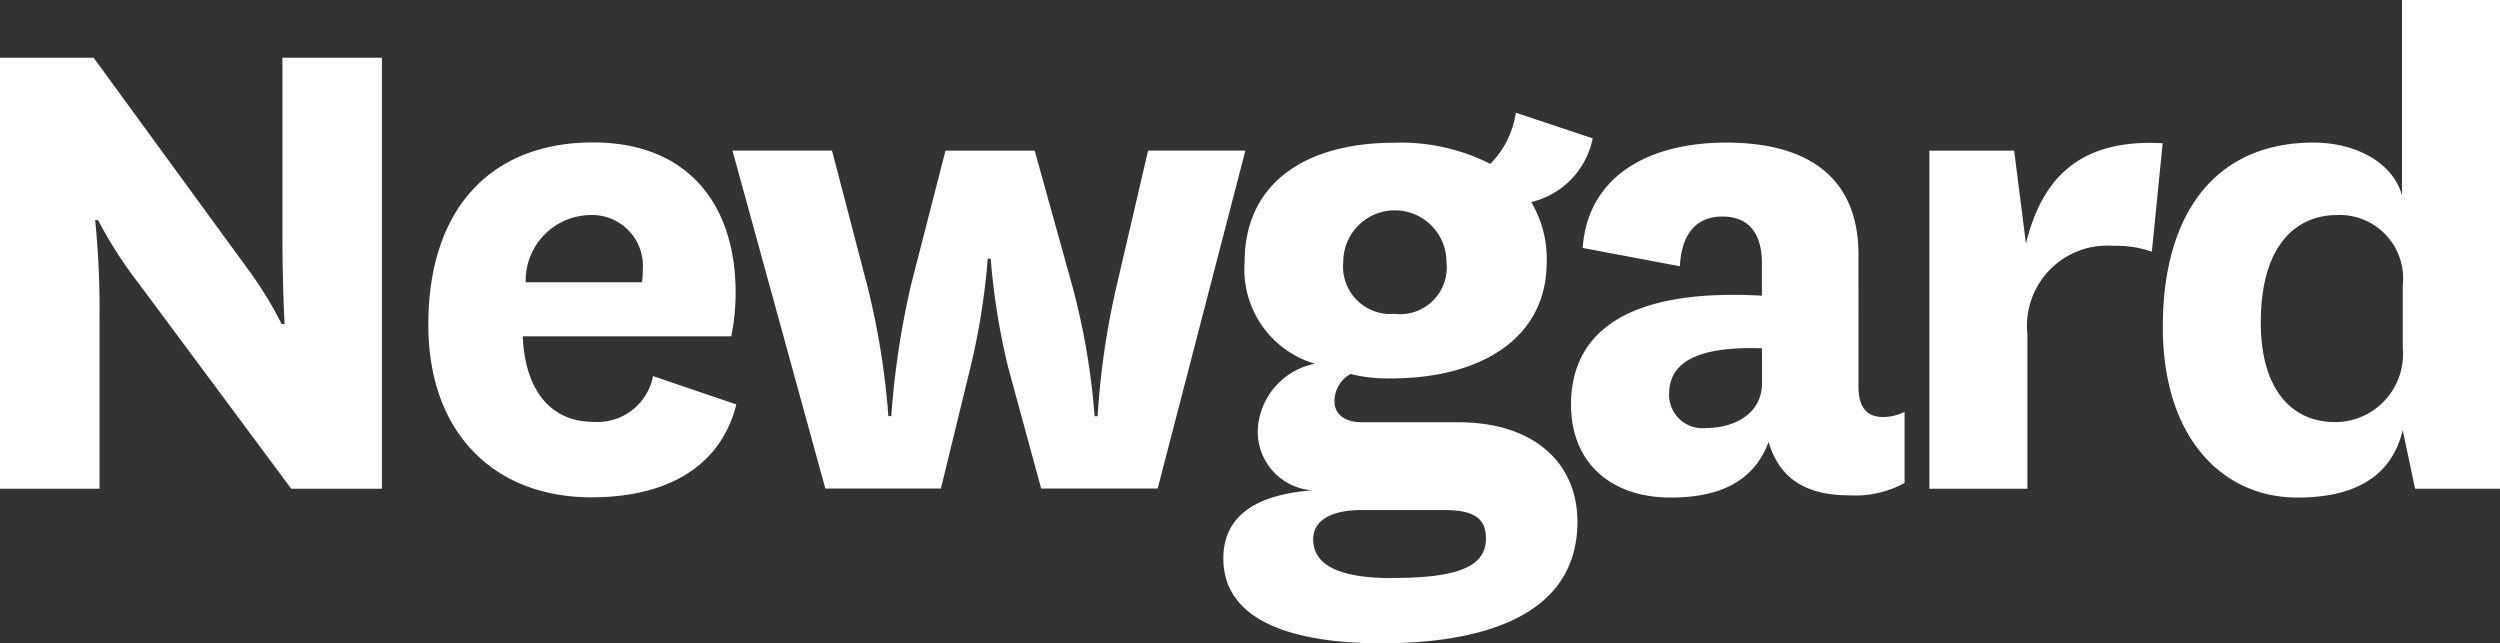
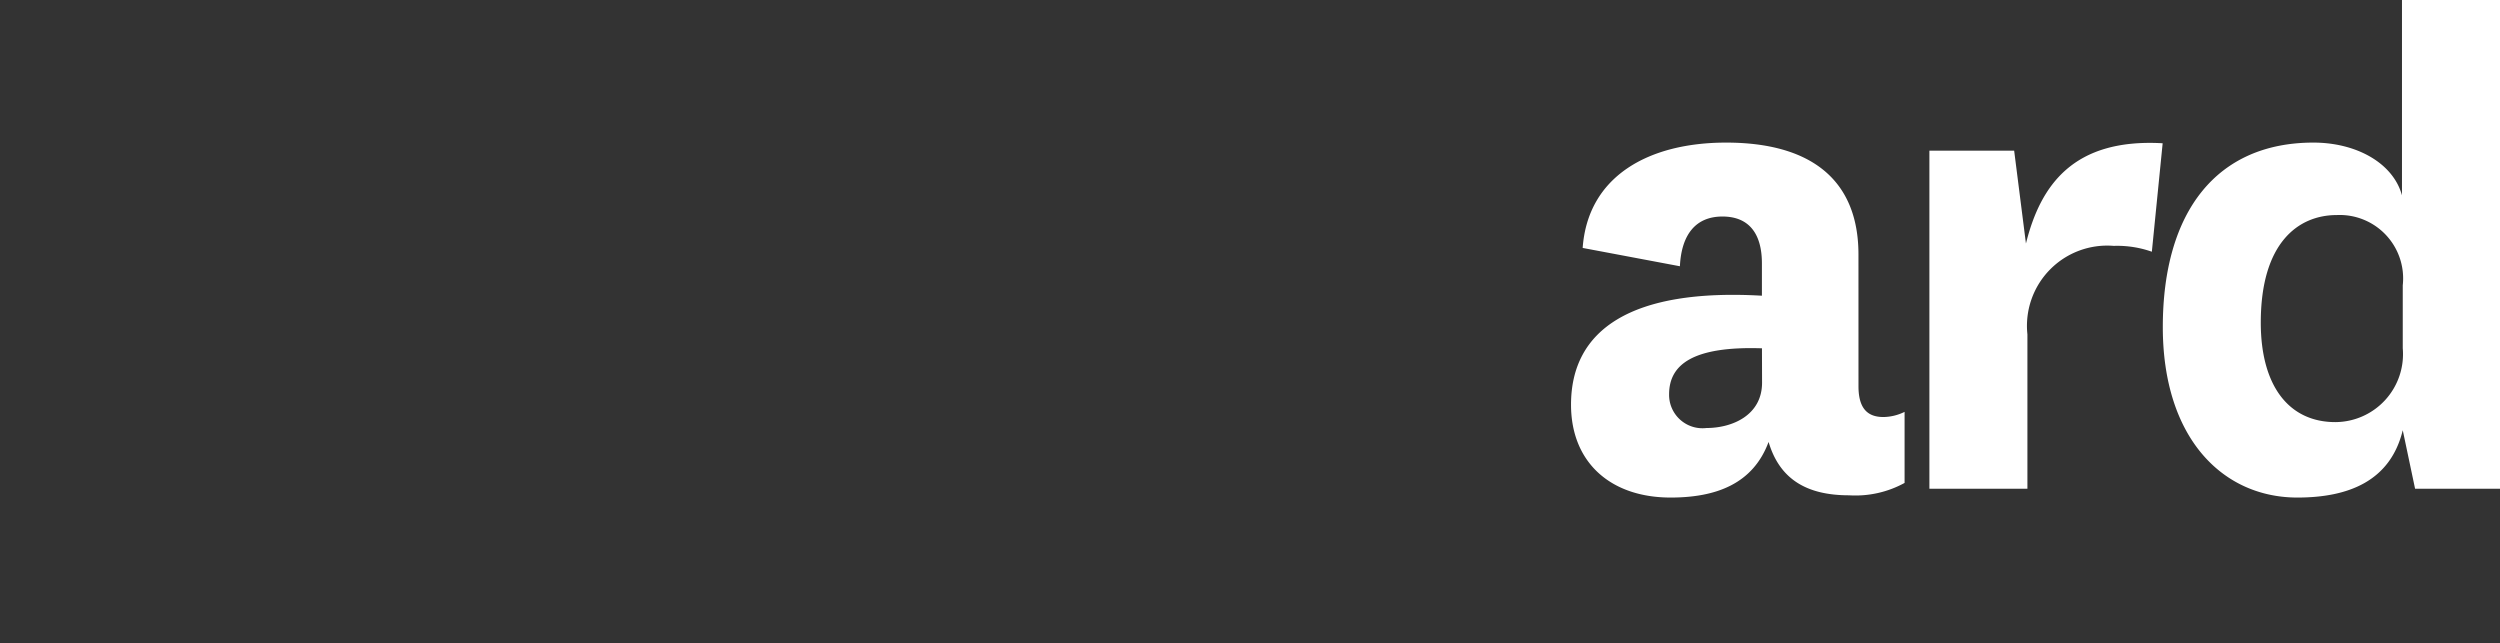
<svg xmlns="http://www.w3.org/2000/svg" width="96.919" height="24.934">
  <rect width="100%" height="100%" fill="#333333" stroke="none" />
-   <path d="M9.529 10.322a15.009 15.009 0 0 1 1.391 2.242h.113s-.084-1.42-.084-3.545V2.238h3.857v16.709h-3.515l-5.9-7.941a16.57 16.57 0 0 1-1.589-2.472h-.113a34.152 34.152 0 0 1 .169 3.775v6.638H0V2.238h3.629zm15.359.622a2.373 2.373 0 0 0 .028-.452 1.972 1.972 0 0 0-2.069-2.154 2.54 2.54 0 0 0-2.467 2.606zm.426 3.636l3.234 1.1c-.682 2.664-3.037 3.6-5.619 3.6-3.742 0-6.324-2.467-6.324-6.694 0-4.508 2.441-7.064 6.383-7.064 3.716 0 5.53 2.442 5.53 5.816a8.393 8.393 0 0 1-.169 1.7h-8.084c.086 2.013 1.019 3.318 2.753 3.318a2.194 2.194 0 0 0 2.3-1.785m16.238-3.537a27.067 27.067 0 0 1 .878 5.1h.117a30.875 30.875 0 0 1 .736-5.043l1.221-5.253h3.772l-3.4 13.1h-4.517l-1.275-4.681a26.693 26.693 0 0 1-.68-4.227h-.115a27.319 27.319 0 0 1-.682 4.255l-1.134 4.653h-4.481l-3.6-13.1h3.859l1.362 5.22a29.659 29.659 0 0 1 .823 5.075h.113a33 33 0 0 1 .768-5.1l1.333-5.192h3.459zm12.506 1.133a1.809 1.809 0 0 0 2.013-2.013 2 2 0 1 0-4 0 1.839 1.839 0 0 0 1.987 2.013m-.087 10.241c2.636 0 3.632-.482 3.632-1.534 0-.794-.485-1.1-1.617-1.1h-3.234c-1.082 0-1.847.368-1.847 1.132 0 1.024 1.05 1.506 3.065 1.506m3.8-16.057a3.529 3.529 0 0 0 .991-1.985l2.98.994a3.181 3.181 0 0 1-2.383 2.47 4.3 4.3 0 0 1 .6 2.324c0 3.034-2.669 4.511-6.01 4.511a5.786 5.786 0 0 1-1.593-.171 1.2 1.2 0 0 0-.623 1.078c0 .454.372.794 1.052.794h3.744c2.95 0 4.621 1.589 4.621 3.857 0 3.744-3.859 4.712-7.6 4.712-3.231 0-6.127-.769-6.127-3.292 0-1.534 1.106-2.467 3.461-2.638a2.276 2.276 0 0 1-2.127-2.325 2.743 2.743 0 0 1 2.214-2.582 3.815 3.815 0 0 1-2.723-3.944c0-3.034 2.324-4.625 5.816-4.625a7.666 7.666 0 0 1 3.714.823" fill="#fff" />
  <path d="M68.307 13.503c-2.667-.087-3.6.625-3.6 1.783a1.294 1.294 0 0 0 1.448 1.307c.991 0 2.156-.487 2.156-1.76zm3.742 1.474c0 .879.37 1.19.965 1.19a1.9 1.9 0 0 0 .822-.2v2.755a3.963 3.963 0 0 1-2.153.48c-1.678 0-2.7-.654-3.119-2.069-.6 1.615-2.017 2.156-3.8 2.156-2.327 0-3.859-1.363-3.859-3.6 0-2.922 2.355-4.513 7.4-4.225V10.21c0-1.132-.485-1.816-1.53-1.816s-1.591.712-1.649 1.928l-3.77-.71c.2-2.779 2.552-4.084 5.56-4.084 3.264 0 5.132 1.422 5.132 4.339zm11.373-5.218a4.039 4.039 0 0 0-1.478-.227 3.11 3.11 0 0 0-3.346 3.43v5.985h-3.8V5.841h3.286l.457 3.6c.563-2.268 1.844-4.084 5.3-3.887zm9.727 1.303a2.459 2.459 0 0 0-2.556-2.725c-1.5 0-2.948 1.08-2.948 4.168 0 2.47 1.1 3.859 2.891 3.859a2.635 2.635 0 0 0 2.613-2.864zM93.119 0h3.8v18.947h-3.292l-.478-2.268c-.483 1.987-2.128 2.61-4.086 2.61-2.892 0-5.216-2.3-5.216-6.61 0-4.48 2.095-7.151 5.839-7.151 1.675 0 3.093.8 3.433 2.045z" fill="#fff" />
</svg>